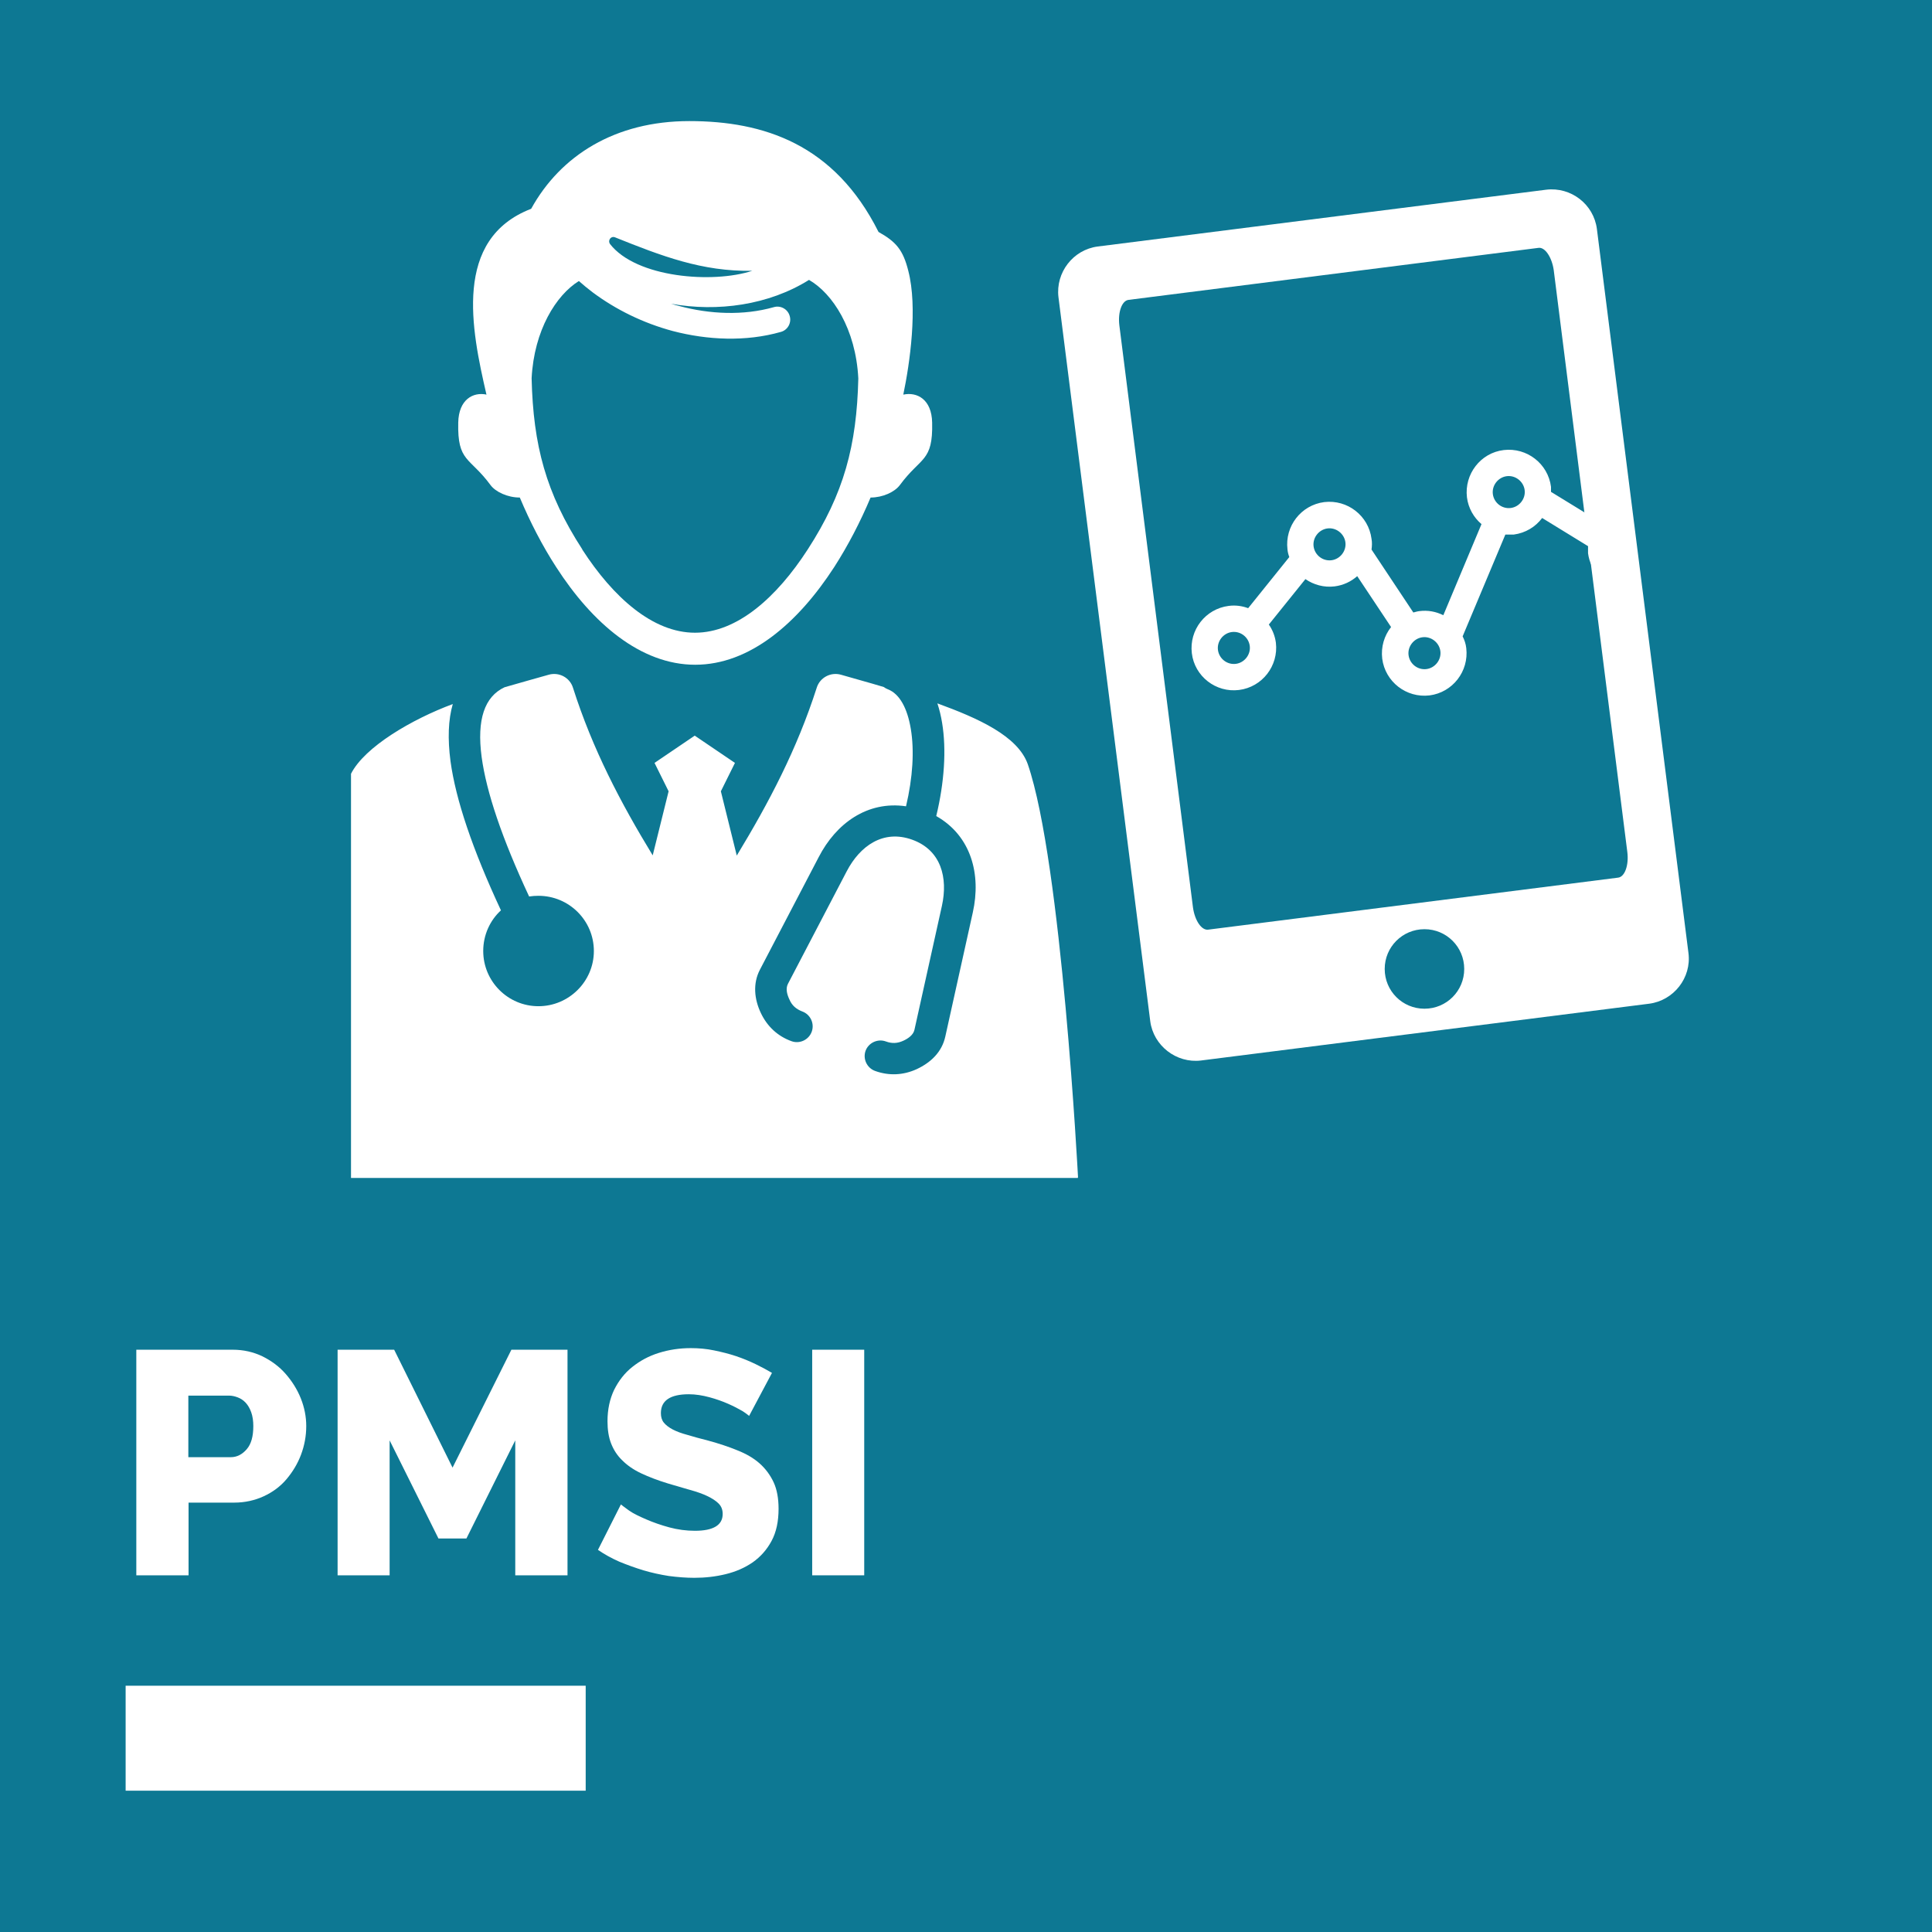
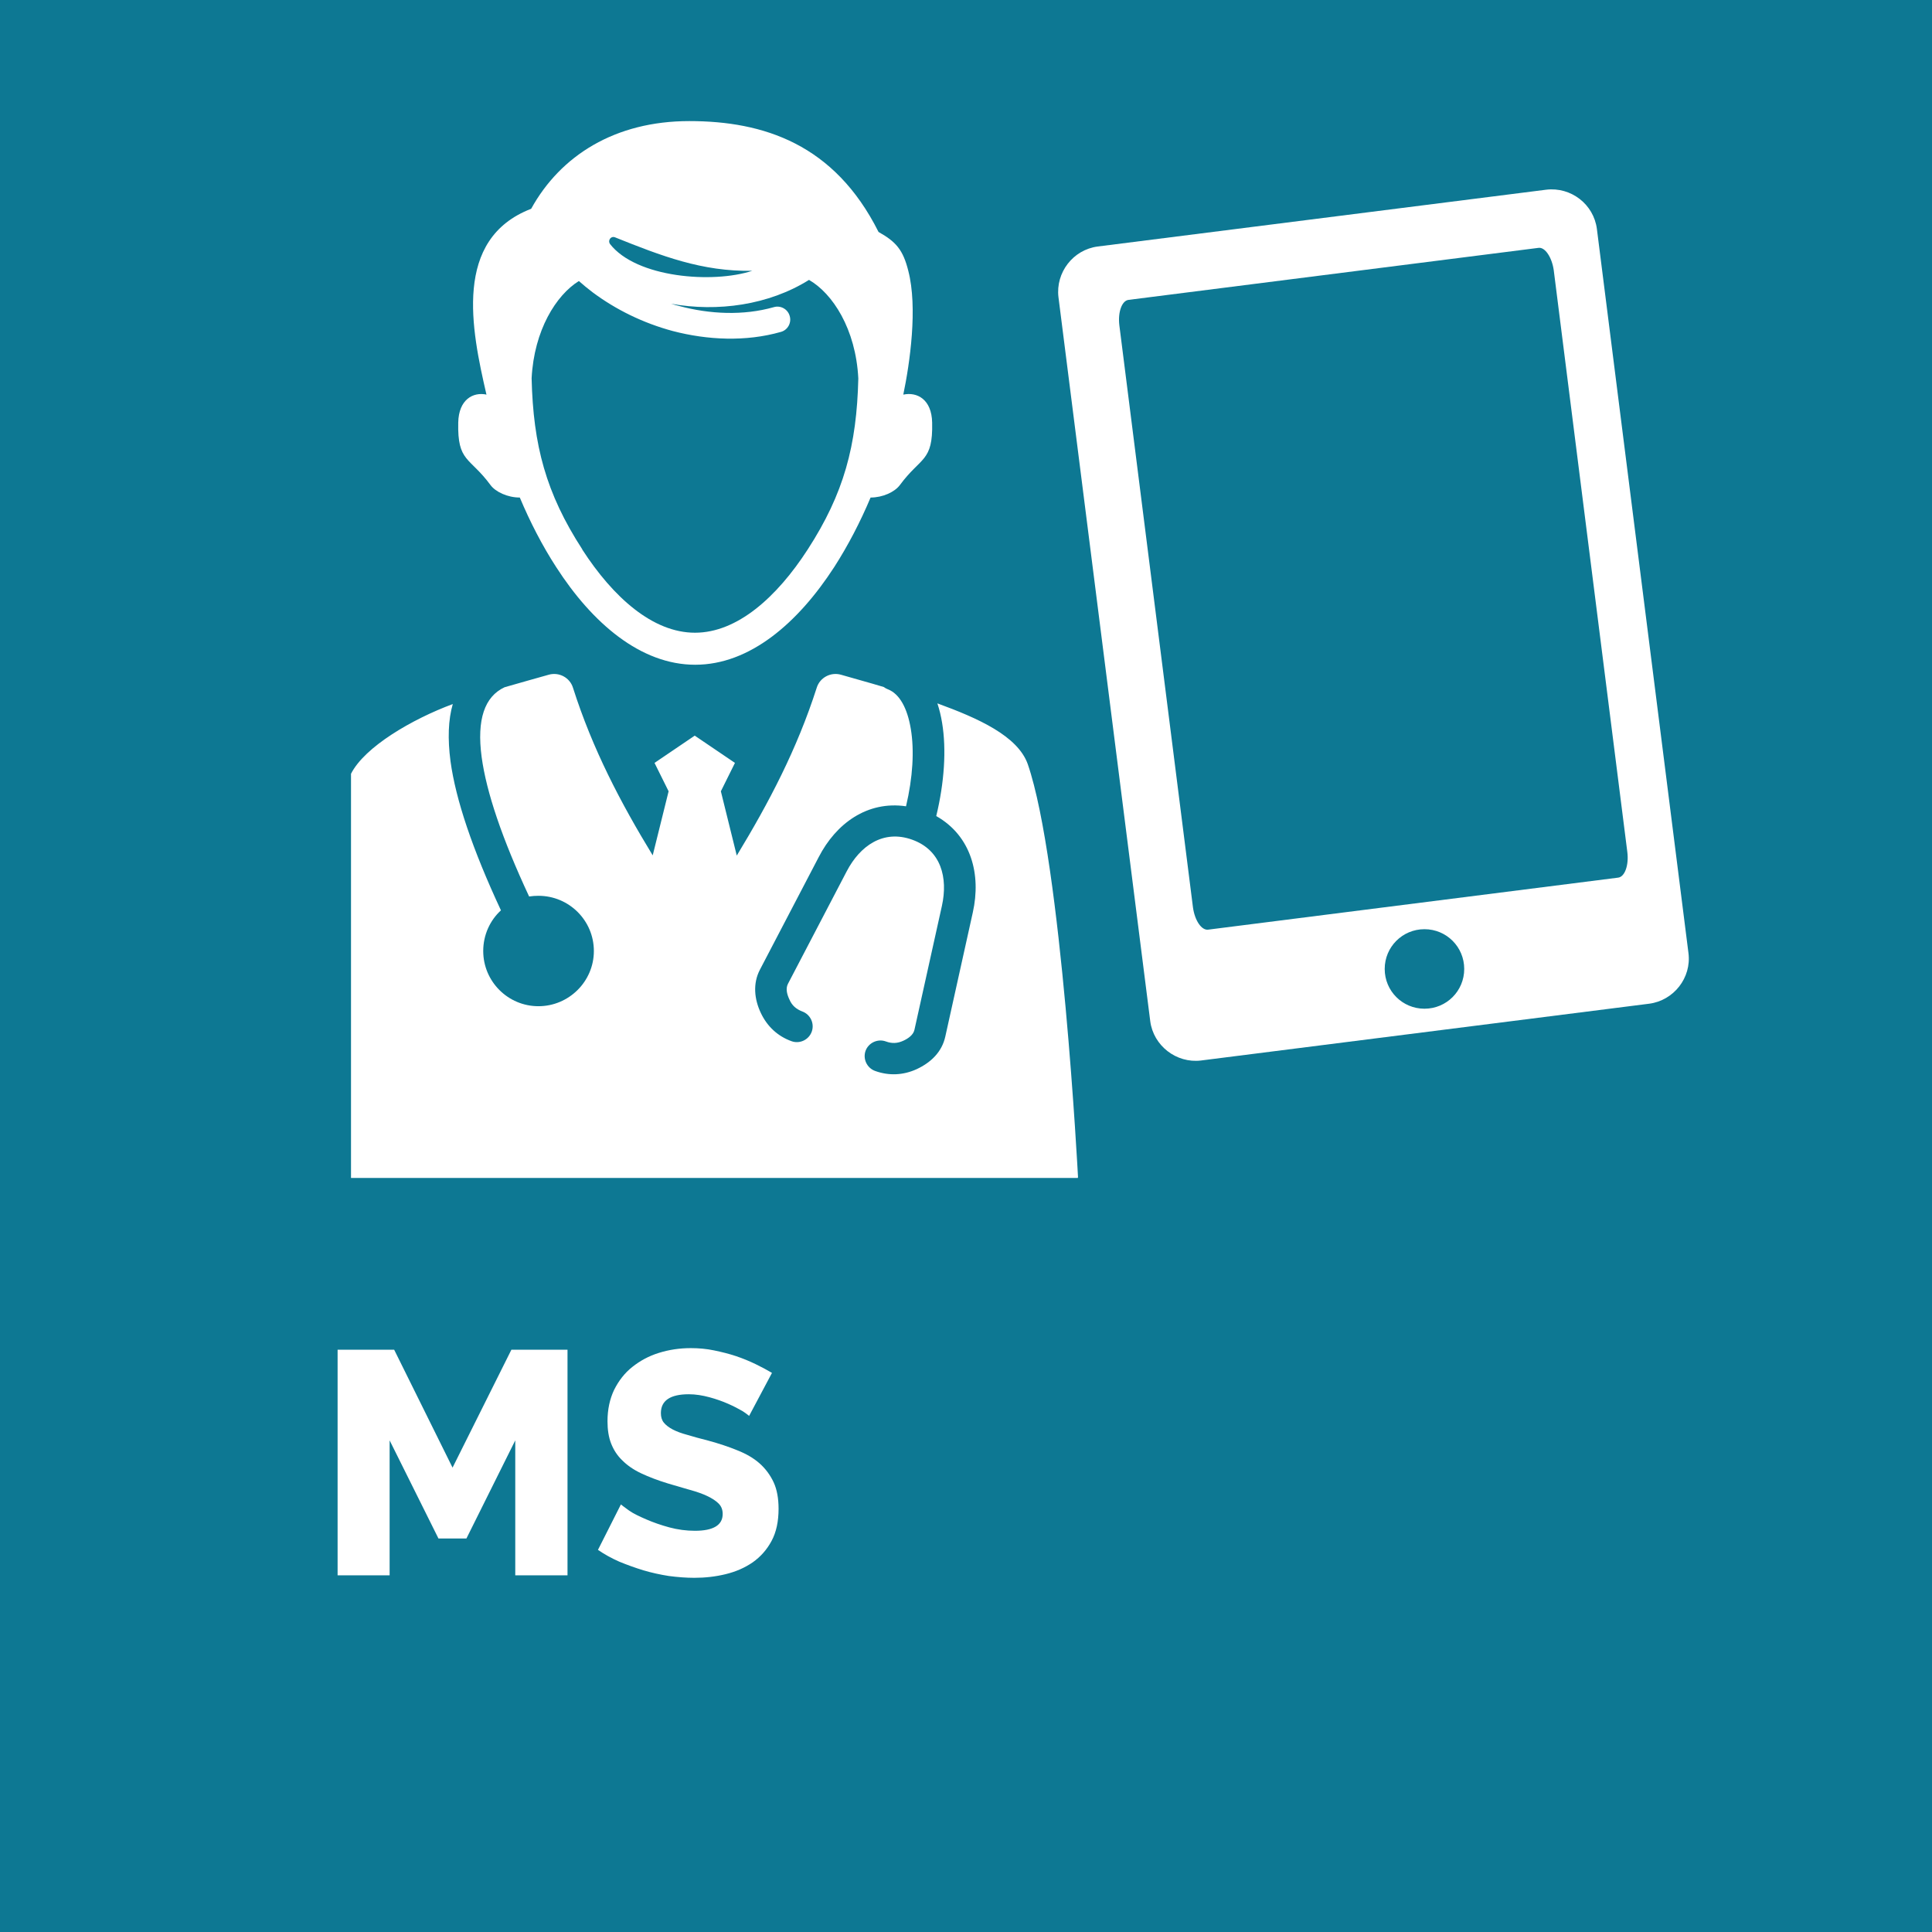
<svg xmlns="http://www.w3.org/2000/svg" id="uuid-f08f41ef-ff90-45ab-8db3-7ce7b1e74db4" data-name="crea" viewBox="0 0 85.04 85.04">
  <rect x="-.05" y="0" width="85.14" height="85.14" fill="#0d7893" stroke-width="0" />
-   <rect x="5.53" y="74.2" width="20.25" height="4.62" fill="#fff" stroke-width="0" />
  <g>
-     <path d="M6,69.34v-9.93h4.24c.48,0,.91.1,1.31.29.4.2.74.45,1.02.77.28.32.51.68.67,1.08.16.4.24.81.24,1.22,0,.44-.08.86-.23,1.26-.15.4-.37.76-.64,1.08-.27.32-.61.57-1,.75s-.83.28-1.3.28h-2.01v3.2h-2.29ZM8.29,64.14h1.87c.27,0,.5-.12.7-.35.2-.23.29-.57.29-1.02,0-.23-.03-.43-.09-.6-.06-.17-.14-.31-.24-.42-.1-.11-.22-.19-.35-.24-.13-.05-.26-.08-.39-.08h-1.79v2.71Z" fill="#fff" stroke-width="0" />
    <path d="M22.68,69.34v-5.94l-2.15,4.32h-1.23l-2.15-4.32v5.94h-2.29v-9.93h2.49l2.57,5.19,2.59-5.19h2.47v9.93h-2.29Z" fill="#fff" stroke-width="0" />
    <path d="M32.97,62.32s-.13-.11-.29-.21c-.17-.1-.38-.21-.63-.32-.25-.11-.53-.21-.83-.29s-.6-.13-.9-.13c-.82,0-1.23.28-1.23.83,0,.17.04.31.13.42.09.11.22.21.39.3s.39.17.65.24c.26.08.56.16.91.25.48.13.9.27,1.29.43.38.15.71.34.97.57s.47.51.62.83.22.72.22,1.17c0,.56-.1,1.03-.31,1.42-.21.39-.49.7-.83.94-.35.24-.74.41-1.19.52-.45.11-.91.16-1.38.16-.36,0-.74-.03-1.12-.08-.38-.06-.75-.14-1.12-.25-.36-.11-.72-.24-1.06-.38-.34-.15-.65-.32-.94-.52l1.01-2s.16.13.36.27.46.26.76.39c.3.13.64.25,1.01.35.37.1.75.15,1.13.15.81,0,1.22-.25,1.22-.74,0-.19-.06-.34-.18-.46s-.29-.23-.5-.33c-.21-.1-.47-.19-.76-.27-.29-.08-.61-.18-.96-.28-.46-.14-.85-.29-1.19-.45s-.61-.35-.83-.57c-.22-.21-.38-.46-.49-.74-.11-.28-.16-.61-.16-.98,0-.52.1-.98.29-1.38.2-.4.46-.74.8-1.01.34-.27.72-.48,1.17-.62s.91-.21,1.41-.21c.34,0,.69.03,1.02.1.34.07.66.15.96.25s.59.22.86.35.51.26.73.39l-1.01,1.9Z" fill="#fff" stroke-width="0" />
-     <path d="M35.75,69.34v-9.93h2.29v9.93h-2.29Z" fill="#fff" stroke-width="0" />
  </g>
  <g>
    <g>
      <path d="M25.63,24.19c1.36,2.1,3.1,3.66,4.96,3.66s3.6-1.56,4.96-3.66c1.6-2.47,2.16-4.58,2.23-7.53-.11-2.19-1.14-3.75-2.17-4.34-1.77,1.11-4.03,1.42-6.07,1.05.12.04.24.07.36.1,1.34.36,2.82.43,4.16.05.3-.09.62.09.7.39.09.3-.09.62-.39.7-1.54.44-3.23.36-4.76-.04-1.3-.35-2.5-.94-3.52-1.7-.21-.16-.42-.33-.61-.5-1,.62-1.97,2.16-2.08,4.28.07,2.95.63,5.06,2.23,7.53h0ZM21.41,17.36c-.66-2.86-1.48-6.84,1.97-8.17,1.29-2.34,3.69-3.86,6.96-3.86s6.39,1.01,8.33,4.88c.77.43,1.08.79,1.31,1.71.42,1.62.07,4.06-.22,5.45.61-.13,1.25.21,1.27,1.23.04,1.74-.5,1.5-1.42,2.75-.23.31-.76.55-1.29.55-.45,1.07-.99,2.11-1.6,3.06-1.6,2.47-3.72,4.3-6.12,4.3s-4.53-1.83-6.12-4.3c-.61-.94-1.15-1.99-1.6-3.06-.54,0-1.07-.25-1.29-.55-.92-1.25-1.46-1-1.42-2.75.02-1.01.65-1.36,1.25-1.23h0ZM33.11,11.92c-1.73.57-5.1.31-6.26-1.18-.05-.07-.05-.16,0-.23.05-.07.14-.1.23-.06,2.02.81,3.82,1.51,6.03,1.47h0Z" fill="#fff" fill-rule="evenodd" stroke-width="0" />
      <path d="M47.44,51.85H15.45v-17.79c.6-1.19,2.7-2.41,4.48-3.07-.2.69-.23,1.53-.1,2.52.23,1.68.96,3.86,2.22,6.56-.48.44-.78,1.08-.78,1.79,0,1.34,1.09,2.43,2.43,2.43s2.44-1.09,2.44-2.43-1.09-2.43-2.44-2.43c-.14,0-.27.01-.41.03-1.19-2.55-1.88-4.59-2.09-6.14-.22-1.65.13-2.66,1.01-3.07.68-.2,1.35-.38,1.94-.55.45-.13.93.12,1.07.57.86,2.7,2.09,5.05,3.51,7.38l.7-2.82-.62-1.25,1.77-1.2,1.77,1.2-.62,1.25.7,2.83h0c1.42-2.34,2.65-4.68,3.52-7.39.14-.45.62-.7,1.07-.57.58.17,1.22.34,1.88.54.05.04.11.07.18.1.52.2.86.84,1.01,1.74.16.95.09,2.14-.21,3.41-1.71-.25-3.08.76-3.84,2.23l-2.59,4.96c-.32.61-.25,1.3.04,1.91.28.59.74,1.02,1.35,1.24.36.13.76-.06.89-.42.13-.36-.06-.76-.42-.89-.26-.1-.45-.26-.56-.52-.1-.21-.18-.47-.07-.69l2.59-4.96c.58-1.11,1.6-1.85,2.88-1.39,1.28.46,1.58,1.68,1.31,2.91l-1.21,5.46c-.05.23-.29.39-.49.48-.26.12-.5.13-.77.03-.36-.13-.76.06-.89.41-.13.36.06.76.42.89.61.22,1.24.19,1.83-.08.62-.29,1.11-.75,1.26-1.44l1.21-5.46c.37-1.66-.06-3.36-1.61-4.24.36-1.49.45-2.93.26-4.09-.05-.31-.12-.6-.21-.87,1.78.65,3.54,1.43,3.98,2.68,1.49,4.33,2.21,18.17,2.21,18.17Z" fill="#fff" stroke-width="0" />
    </g>
    <path d="M74.32,41.95l-4.03-31.87c-.14-1.09-1.14-1.86-2.23-1.73l-19.74,2.5c-1.09.14-1.86,1.15-1.73,2.23l4.04,31.87c.14,1.08,1.15,1.86,2.23,1.73l19.73-2.5c1.08-.14,1.87-1.14,1.73-2.23ZM62.7,44.4c-.97,0-1.75-.78-1.75-1.75s.78-1.75,1.75-1.75,1.75.78,1.75,1.75-.78,1.75-1.75,1.75ZM71.23,38.63l-18.05,2.29c-.29.04-.59-.4-.67-.98l-3.24-25.62c-.07-.58.11-1.08.4-1.12l18.05-2.29c.29-.04.59.42.67.98l3.24,25.62c.07.57-.11,1.08-.4,1.12Z" fill="#fff" fill-rule="evenodd" stroke-width="0" />
-     <path d="M70.86,22.47c-.2.12-.38.27-.52.45l-2.07-1.27c0-.07,0-.14,0-.22-.13-1.02-1.06-1.74-2.08-1.62s-1.74,1.06-1.62,2.08c.06.48.3.89.64,1.18l-1.68,4.01c-.32-.16-.68-.23-1.06-.18-.09.01-.18.04-.26.06l-1.84-2.77c.02-.15.03-.31,0-.47-.13-1.02-1.06-1.74-2.08-1.62-1.02.13-1.74,1.06-1.62,2.08.01.12.04.23.08.34l-1.81,2.25c-.27-.1-.56-.14-.86-.1-1.02.13-1.74,1.06-1.62,2.08s1.06,1.75,2.08,1.62c1.02-.13,1.74-1.06,1.62-2.08-.04-.3-.15-.57-.31-.8l1.61-2c.36.25.82.38,1.29.32.38-.05.72-.21.99-.45l1.49,2.24c-.3.38-.45.87-.39,1.39.13,1.02,1.06,1.74,2.08,1.62,1.02-.13,1.74-1.06,1.62-2.08-.02-.19-.08-.36-.16-.52l1.88-4.48c.12,0,.25,0,.37,0,.52-.07.96-.34,1.25-.73l2.02,1.24c0,.1,0,.2,0,.31.1.77.66,1.37,1.37,1.56l-.43-3.42ZM54.4,29.22c-.39.05-.74-.23-.79-.61s.23-.74.61-.79c.39-.05.74.23.79.61s-.23.74-.61.79ZM58.61,24.66c-.39.05-.74-.23-.79-.61s.23-.74.61-.79.74.23.79.61-.23.74-.61.79ZM62.79,29.45c-.39.05-.74-.23-.79-.61s.23-.74.61-.79.74.23.79.61-.23.74-.61.79ZM66.5,22.36c-.39.05-.74-.23-.79-.61s.23-.74.61-.79.74.23.79.61-.23.74-.61.79Z" fill="#fff" stroke-width="0" />
  </g>
</svg>